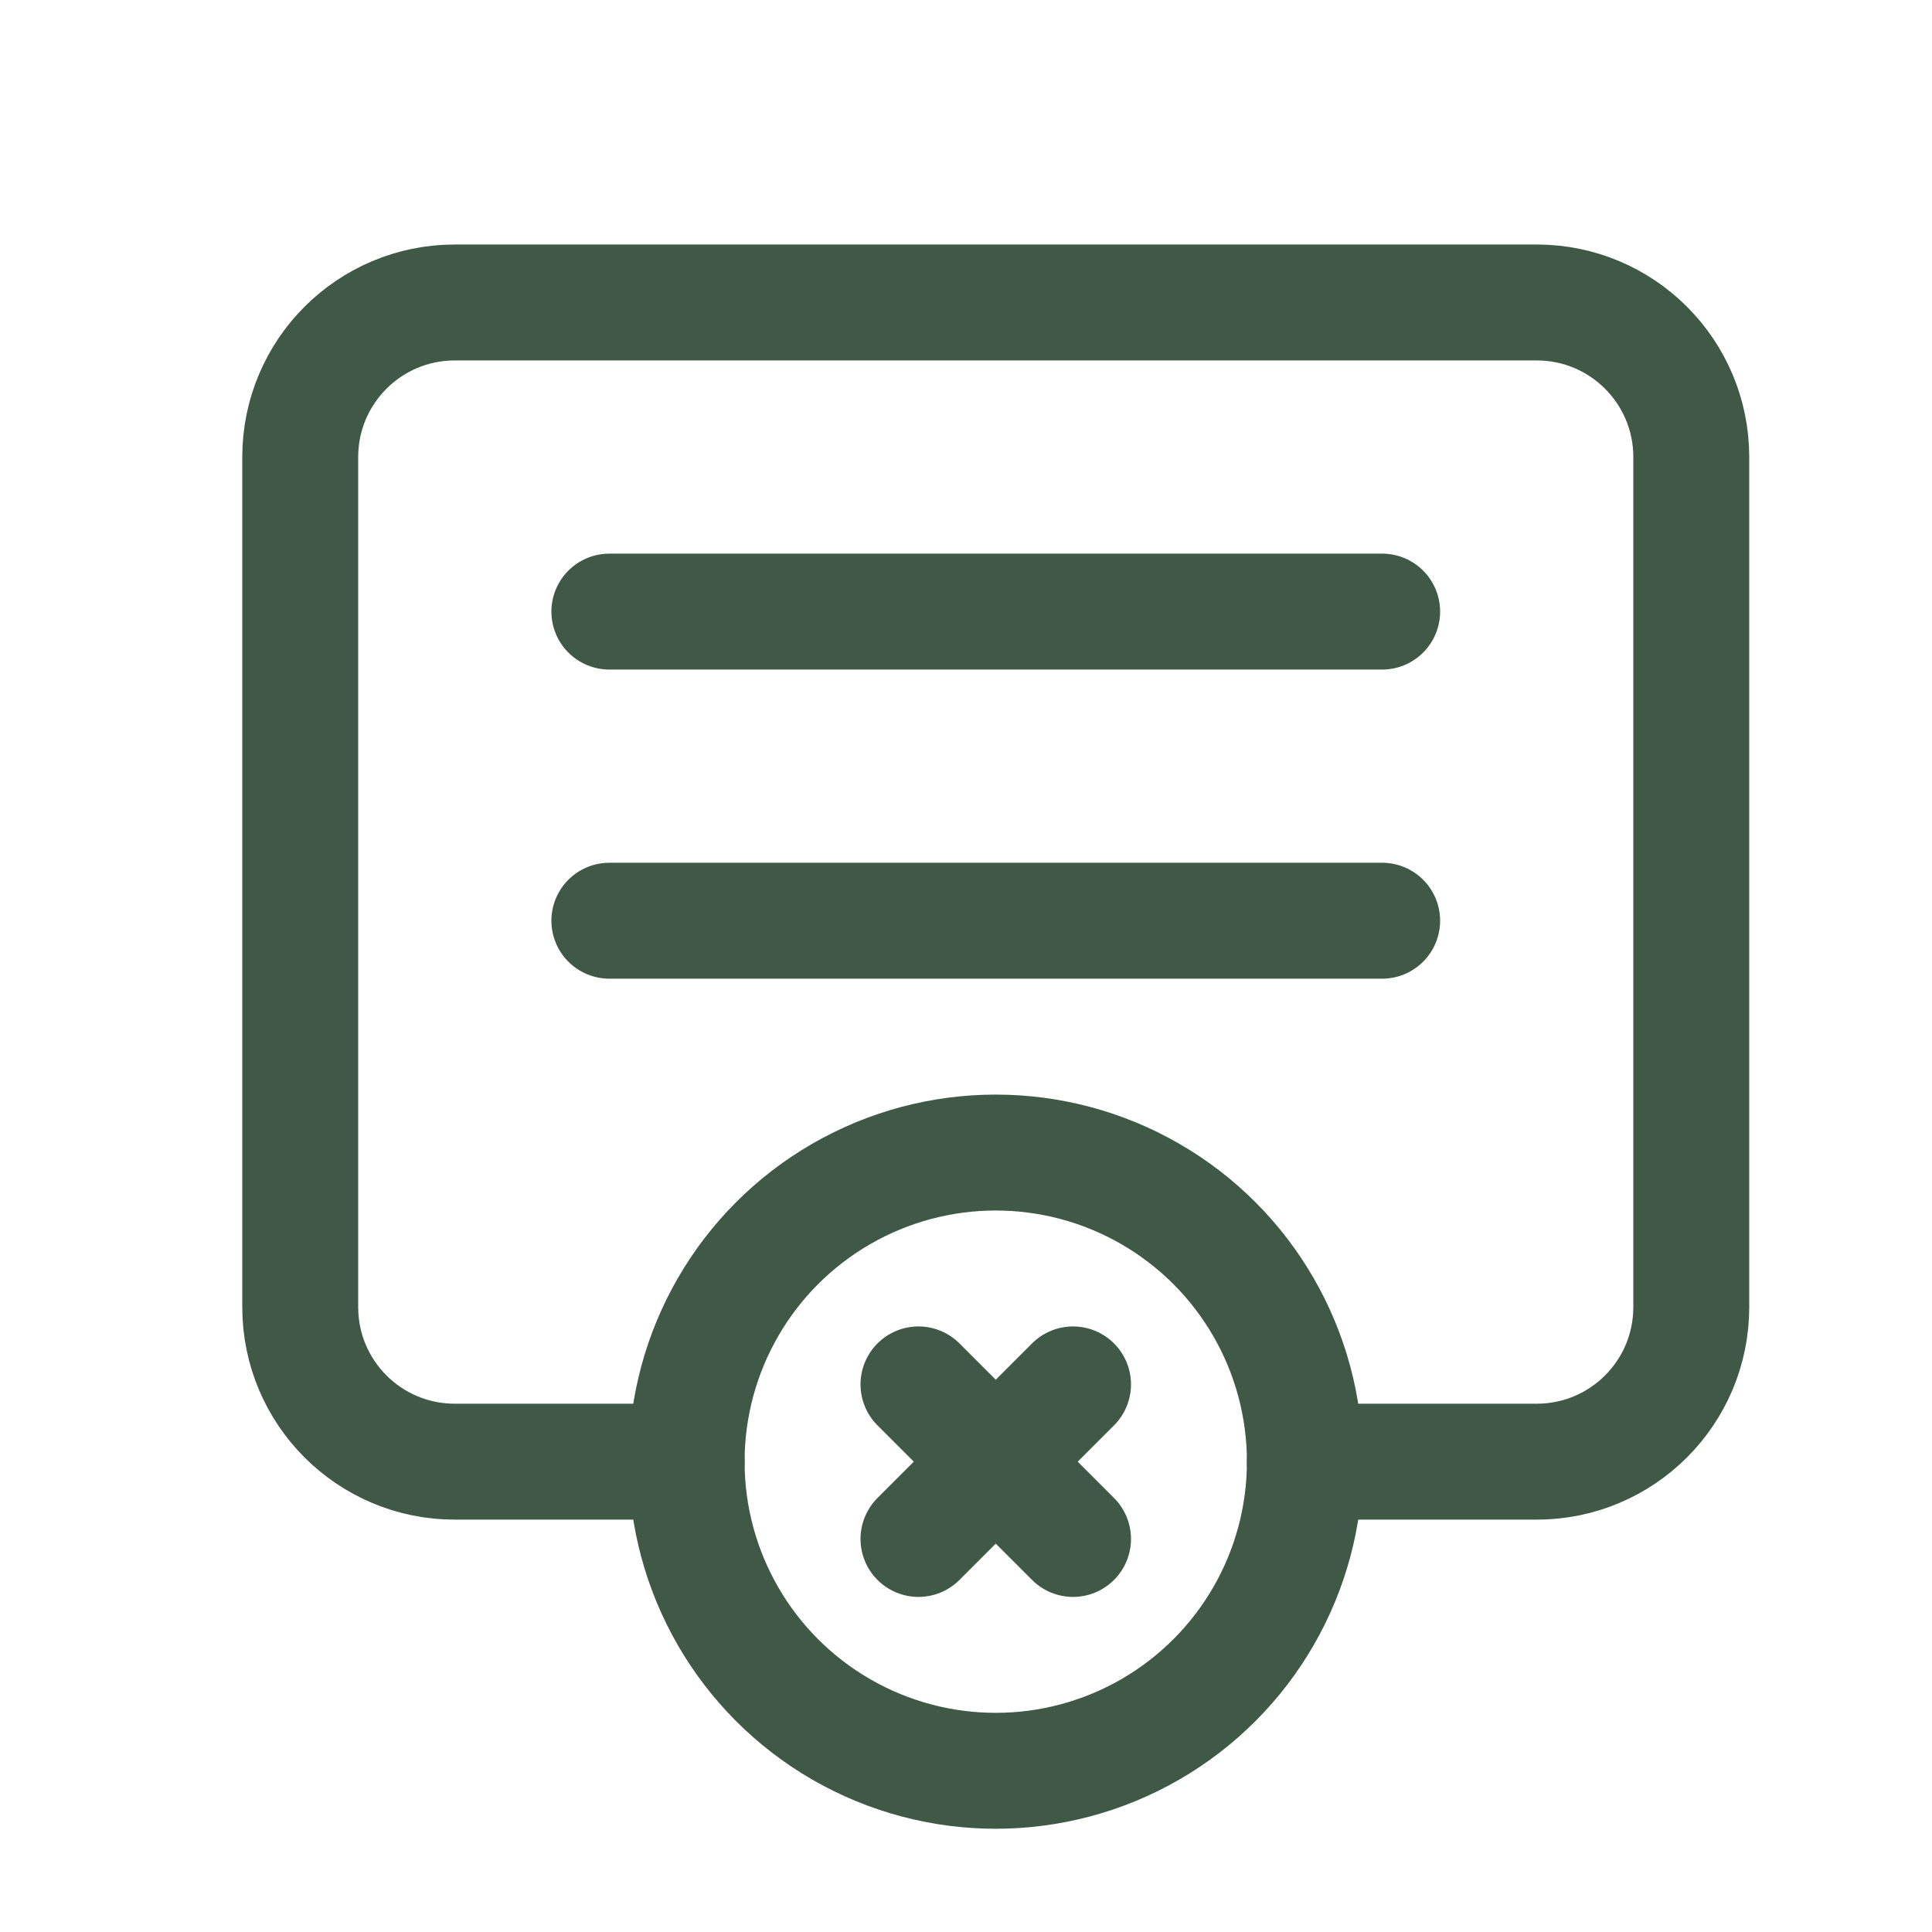
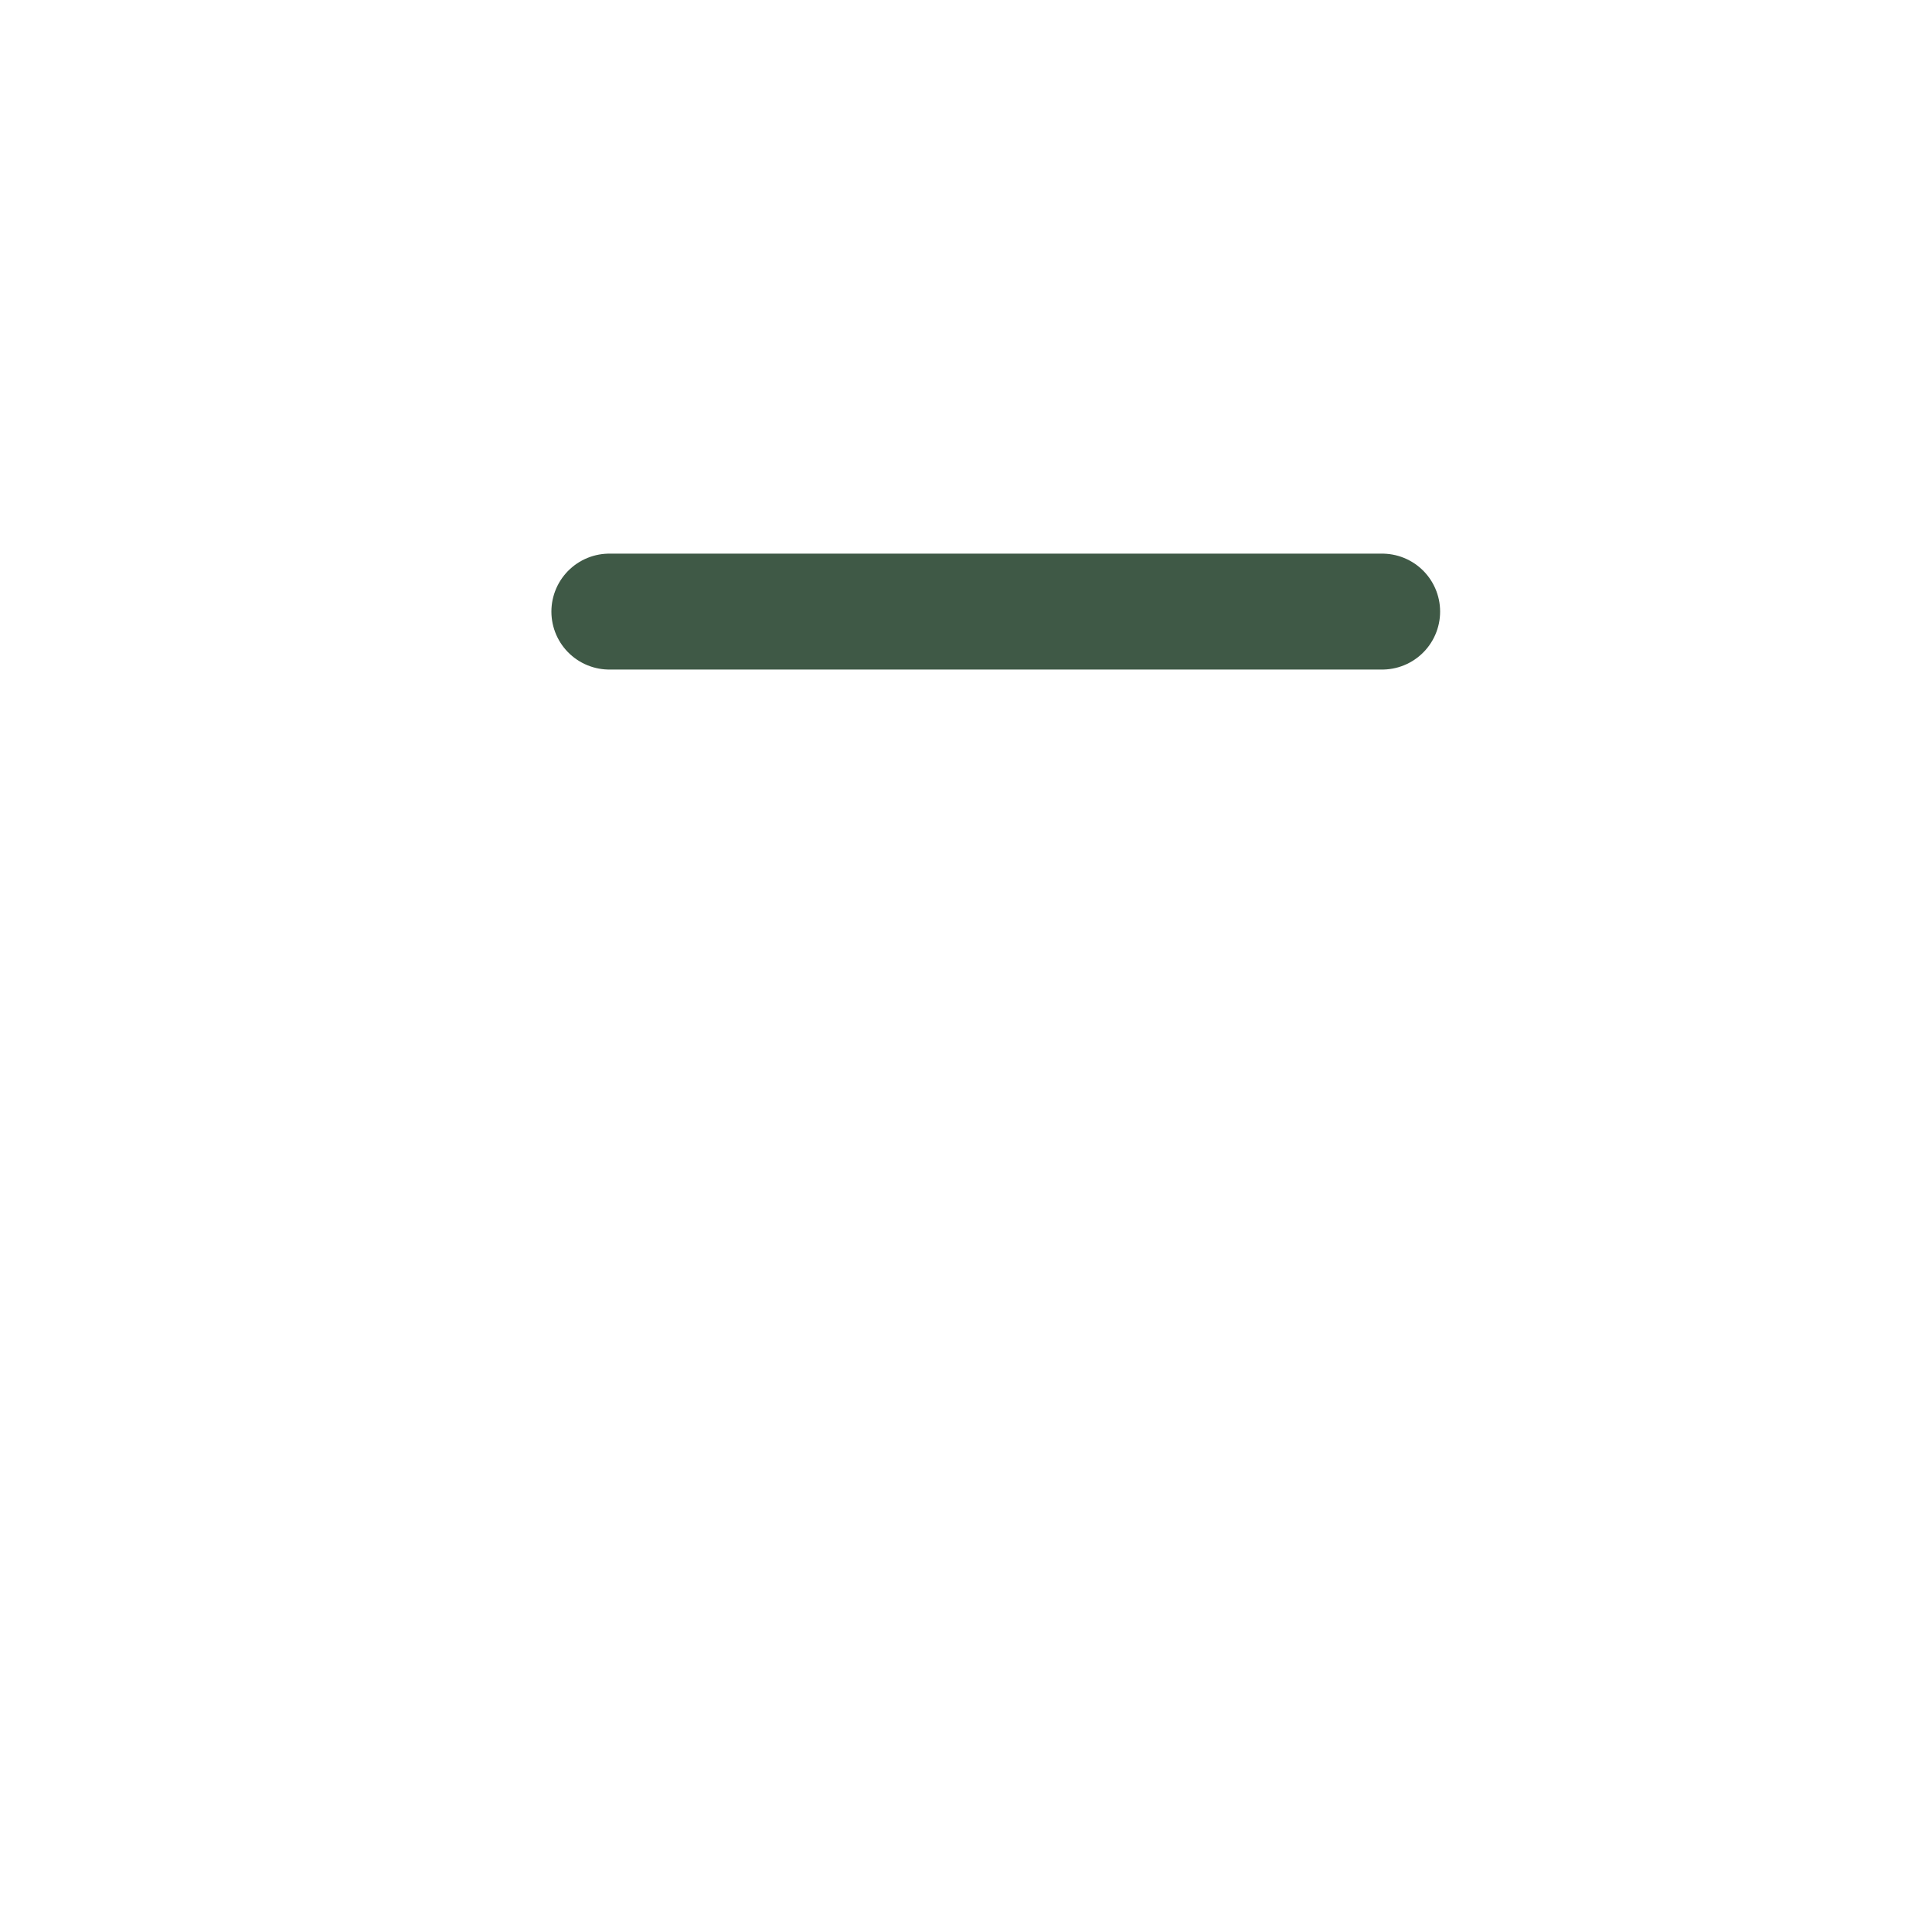
<svg xmlns="http://www.w3.org/2000/svg" width="25" height="25" viewBox="0 0 25 25" fill="none">
-   <circle cx="12.885" cy="18.914" r="4" stroke="#3F5946" stroke-width="1.5" stroke-linecap="round" stroke-linejoin="round" />
-   <path d="M11.885 19.914L13.885 17.914" stroke="#3F5946" stroke-width="1.5" stroke-linecap="round" stroke-linejoin="round" />
-   <path d="M11.885 17.914L13.885 19.914" stroke="#3F5946" stroke-width="1.5" stroke-linecap="round" stroke-linejoin="round" />
-   <path d="M8.885 18.914H5.885C4.78 18.914 3.885 18.019 3.885 16.914V5.914C3.885 4.809 4.78 3.914 5.885 3.914H19.885C20.99 3.914 21.885 4.809 21.885 5.914V16.914C21.885 18.019 20.99 18.914 19.885 18.914H16.885" stroke="#3F5946" stroke-width="1.5" stroke-linecap="round" stroke-linejoin="round" />
-   <path d="M7.885 11.914H17.885" stroke="#3F5946" stroke-width="1.5" stroke-linecap="round" stroke-linejoin="round" />
  <path d="M7.885 7.914H17.885" stroke="#3F5946" stroke-width="1.5" stroke-linecap="round" stroke-linejoin="round" />
</svg>